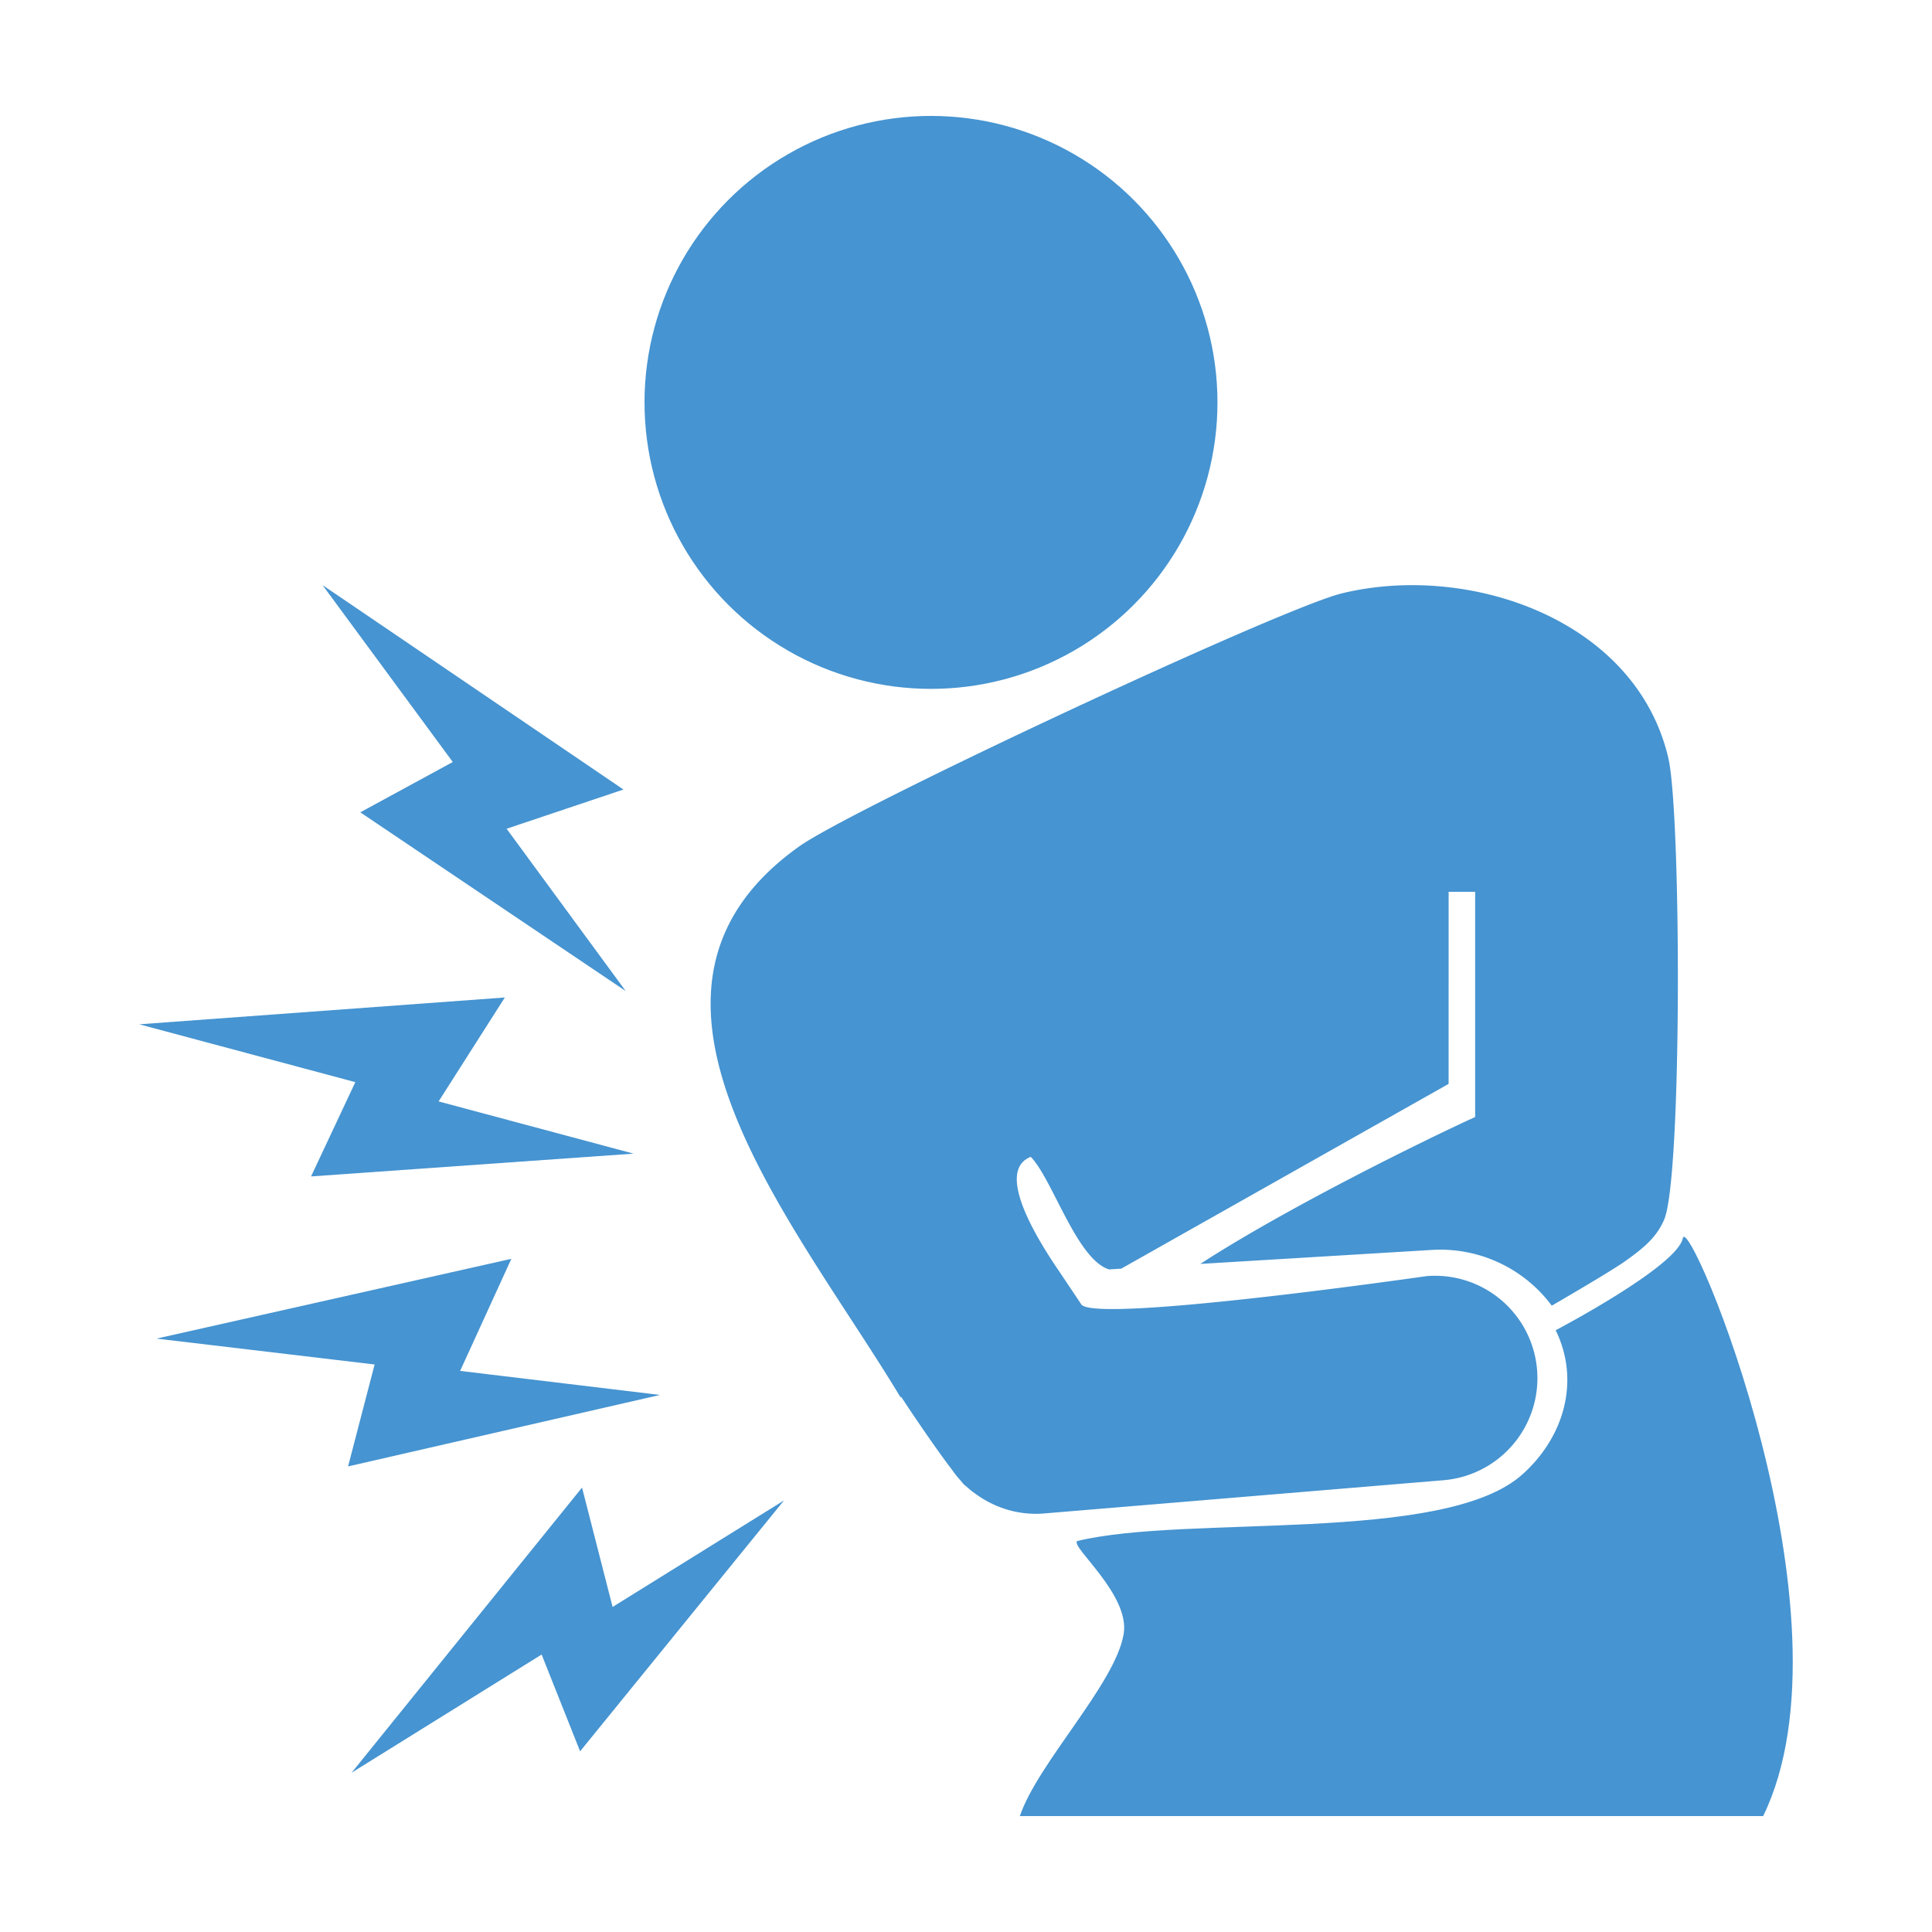
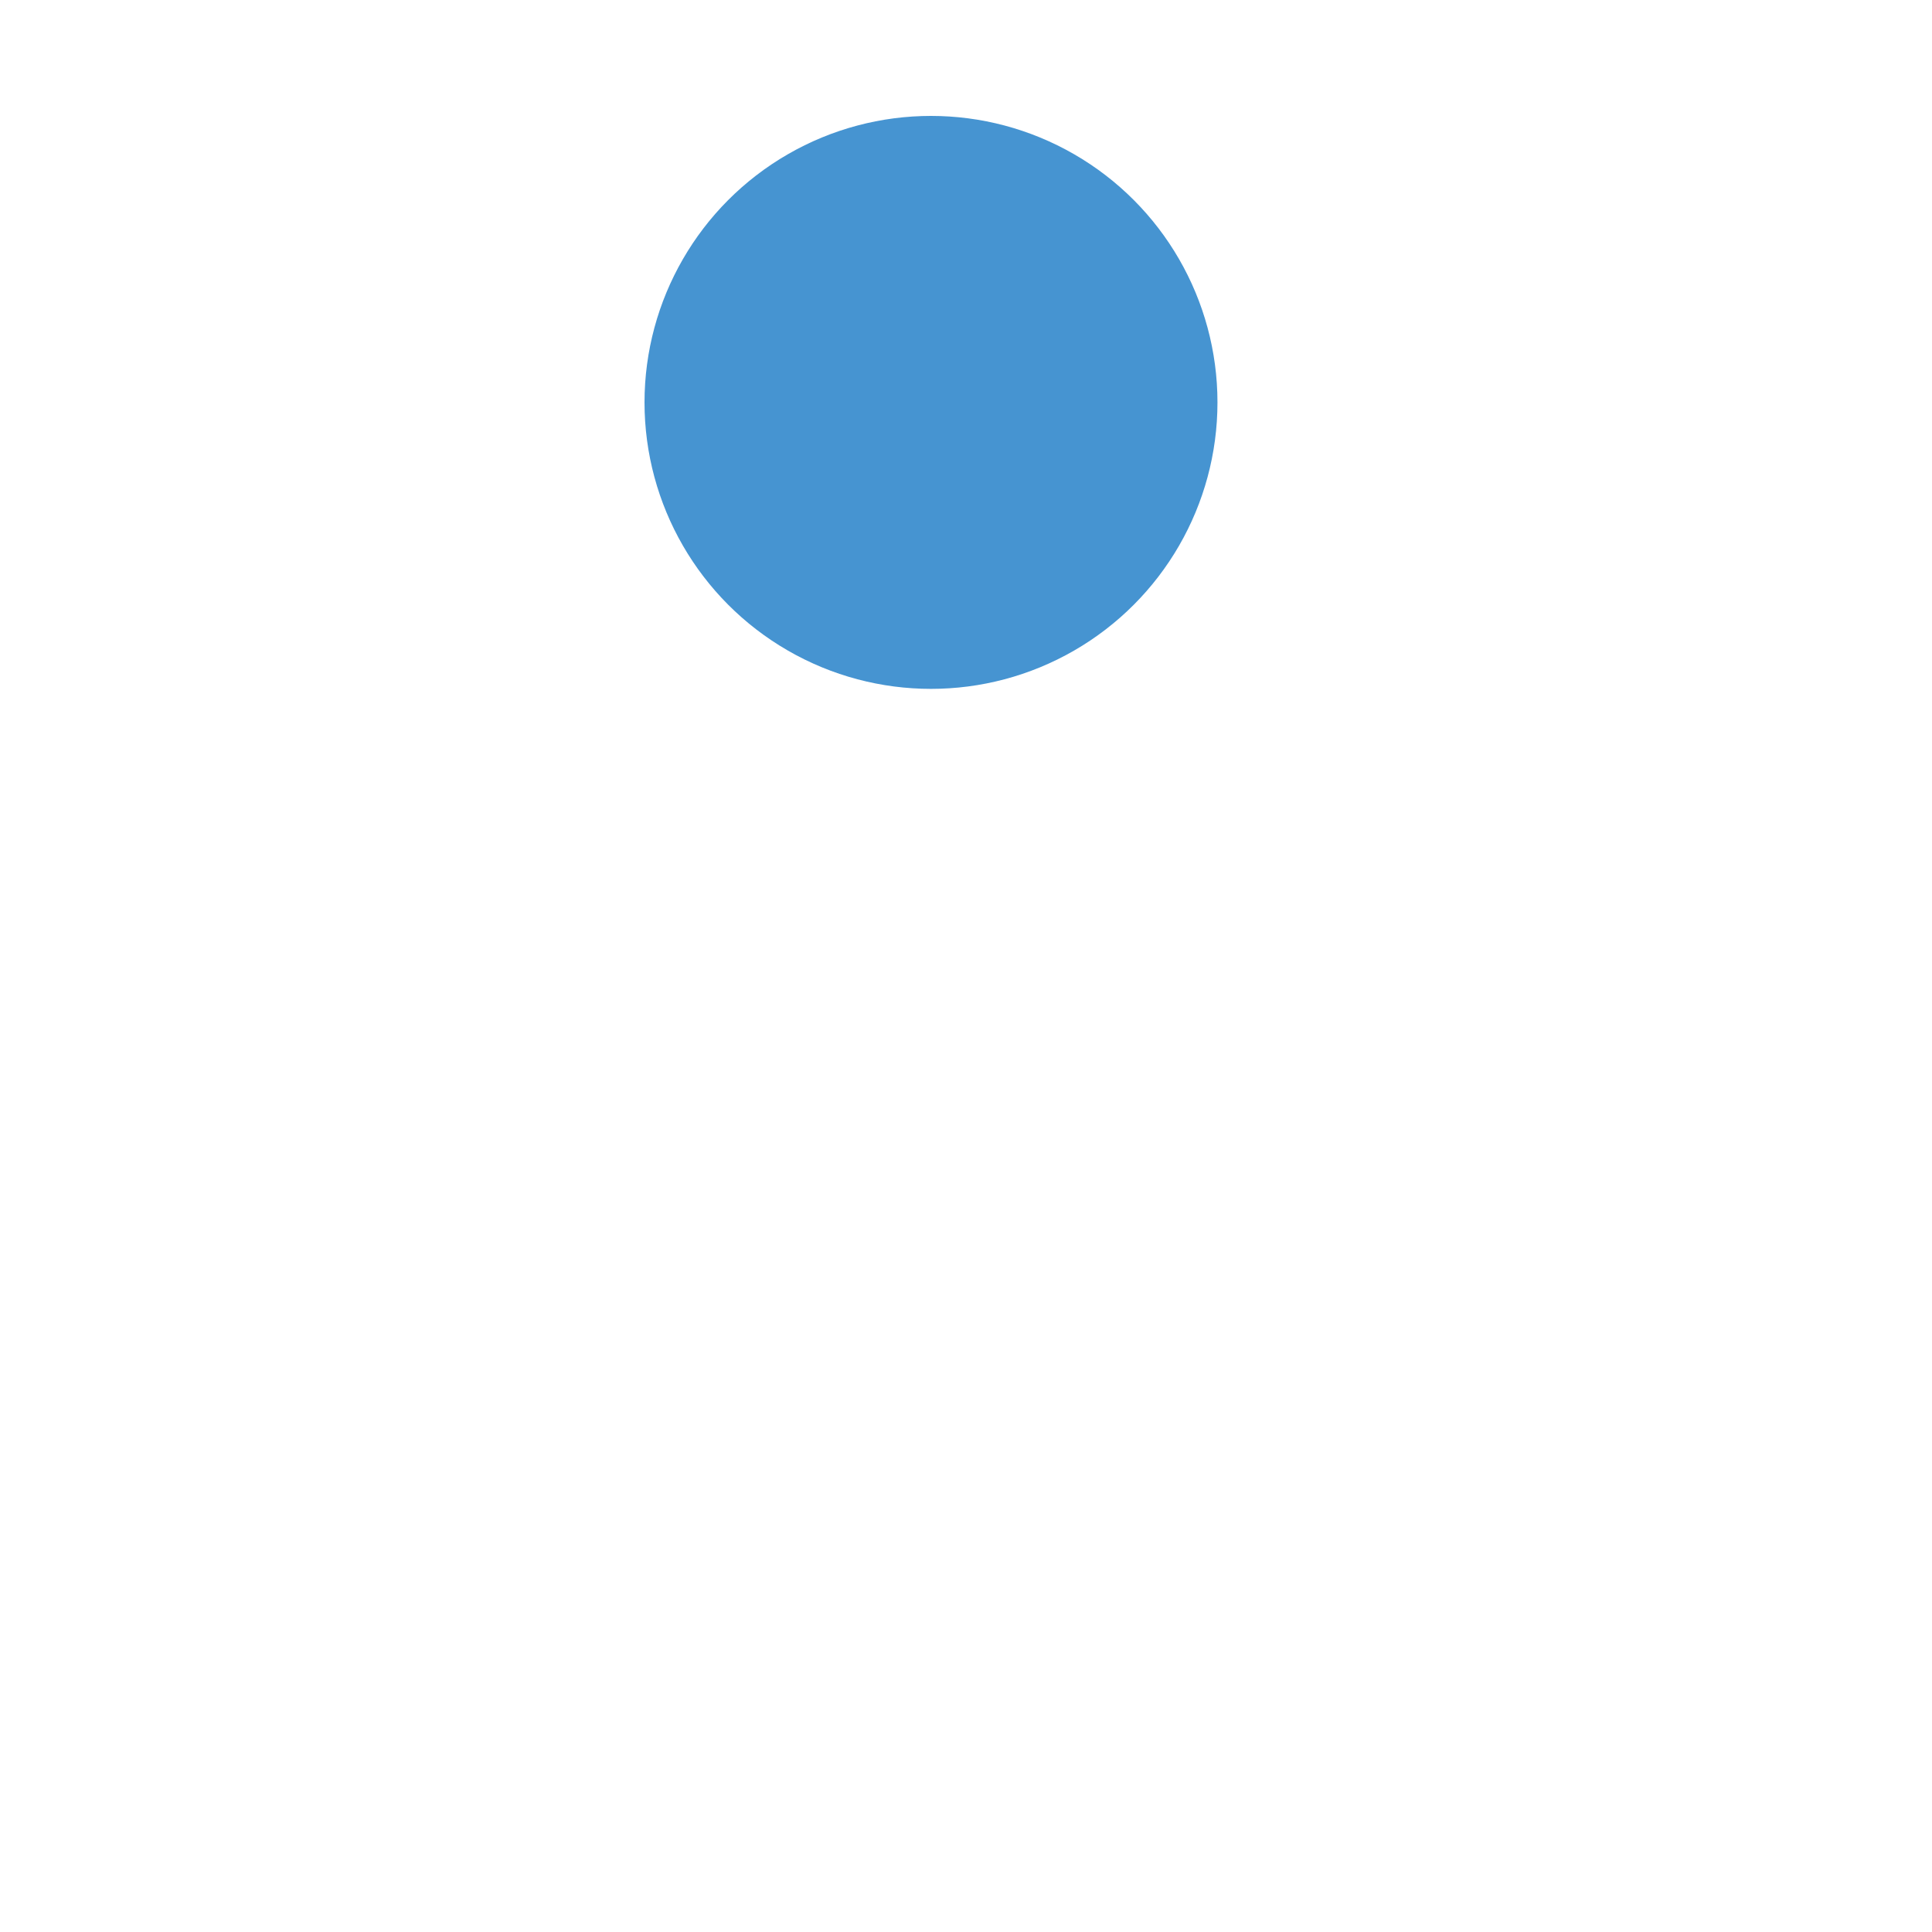
<svg xmlns="http://www.w3.org/2000/svg" id="_レイヤー_1" version="1.1" viewBox="0 0 50 50">
  <defs>
    <style>.st0{fill:#4694d1}</style>
  </defs>
  <circle class="st0" cx="24.094" cy="10.414" r="7.414" />
-   <path class="st0" d="M26.394 47c.46-1.37 2.474-3.424 2.687-4.715.168-1.018-1.383-2.256-1.204-2.403 2.83-.69 9.477.08 11.507-1.711 1.083-.956 1.524-2.419.877-3.745 0 0 3.146-1.649 3.29-2.381S48.139 41.863 45.63 47H26.393zM13.11 21.448l3.025-1.015-7.787-5.29 3.37 4.578-2.394 1.302 6.869 4.625-3.082-4.2zm-3.914 6.558-1.146 2.44 8.346-.59-5.045-1.351 1.714-2.69-9.461.694 5.592 1.497zm2.712 7.473 1.326-2.901-9.183 2.065 5.644.67-.687 2.638 8.072-1.85-5.172-.622zm2.109 7.34.996 2.505 5.277-6.493-4.436 2.757-.791-3.09L9.1 45.877l4.917-3.058z" />
-   <path class="st0" d="M43.179 19.628c-.836-3.601-5.164-5.07-8.447-4.273-1.587.385-12.659 5.563-14.044 6.547-5.303 3.767-.134 9.69 2.622 14.267.001-.01.005-.018.006-.028.361.546.91 1.358 1.32 1.894.066.095.137.184.214.27.03.035.062.075.089.105.023.025.055.045.08.069.05.044.098.086.15.126l.05.035c.501.375 1.13.584 1.802.528l10.337-.86a2.65 2.65 0 0 0-.44-5.282s-8.441 1.216-8.926.743l-.562-.84c-.615-.895-1.676-2.628-.754-2.99.563.577 1.188 2.65 2.024 2.913l.317-.019 8.473-4.782V23.08h.687v5.828c-1.195.545-4.804 2.306-7.114 3.802l5.995-.362a3.596 3.596 0 0 1 3.102 1.443c.955-.556 1.68-.993 1.914-1.162.413-.298.786-.577.994-1.064.468-1.091.441-10.515.11-11.937z" />
</svg>